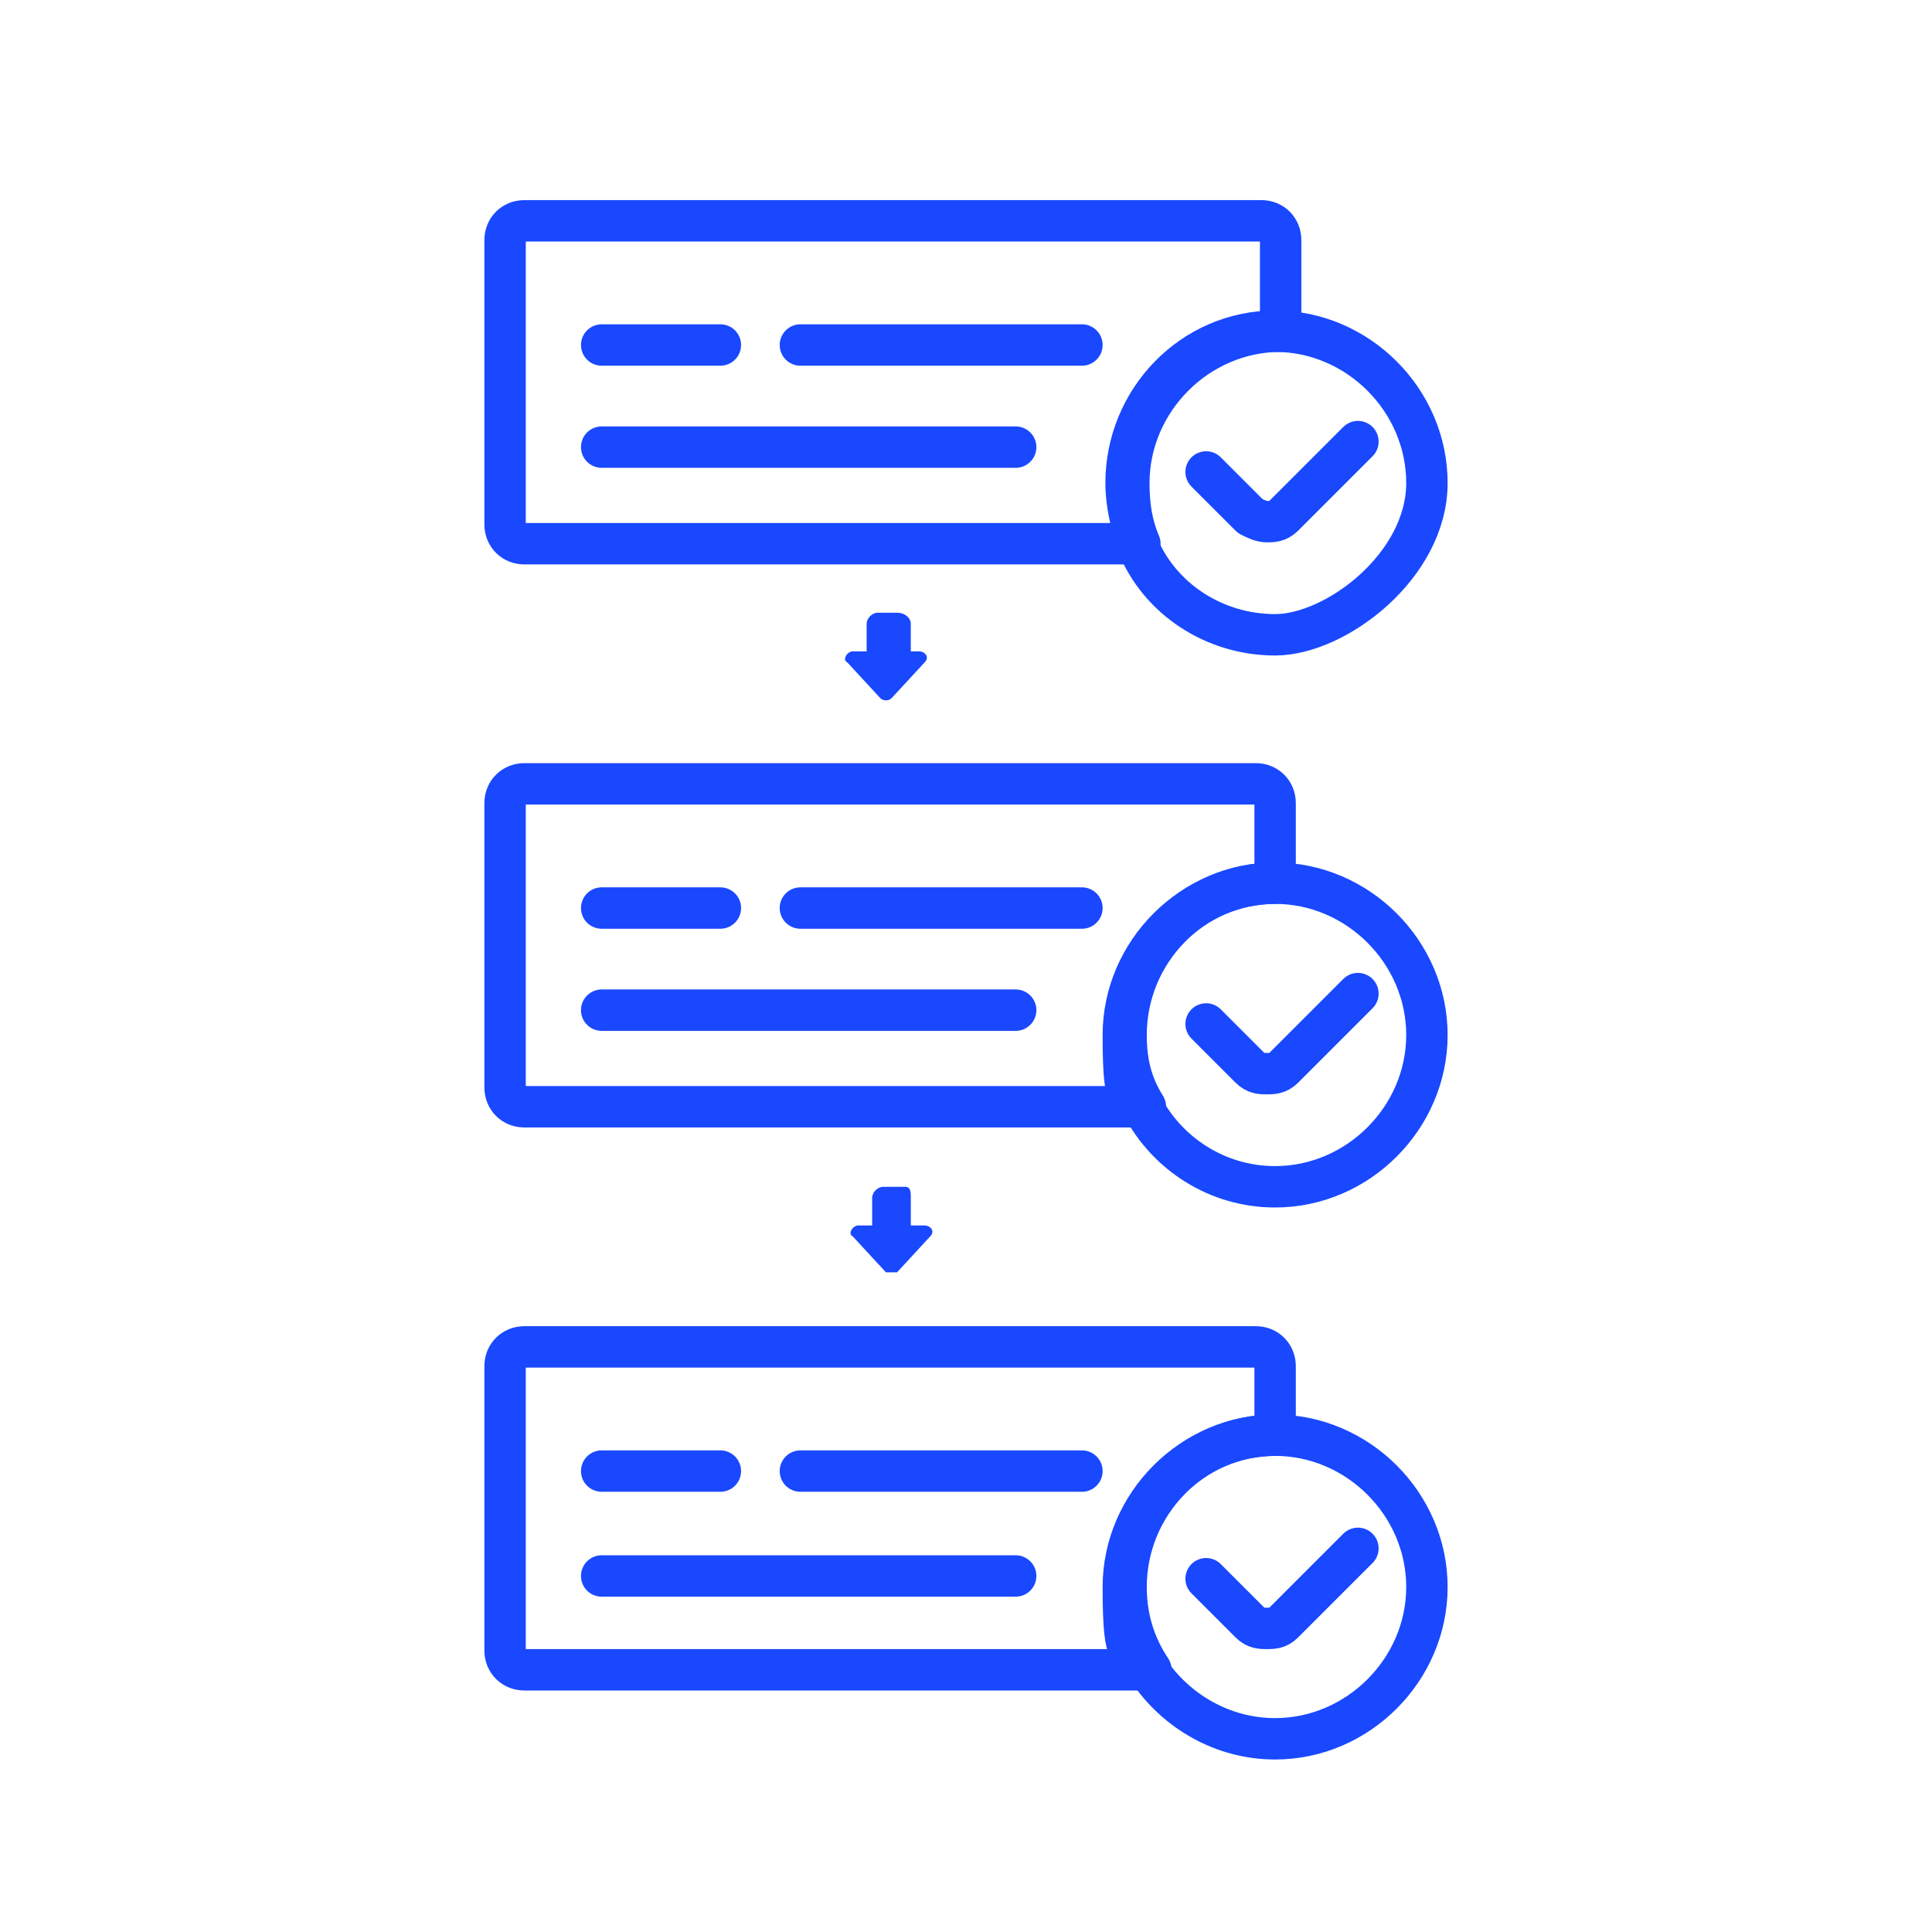
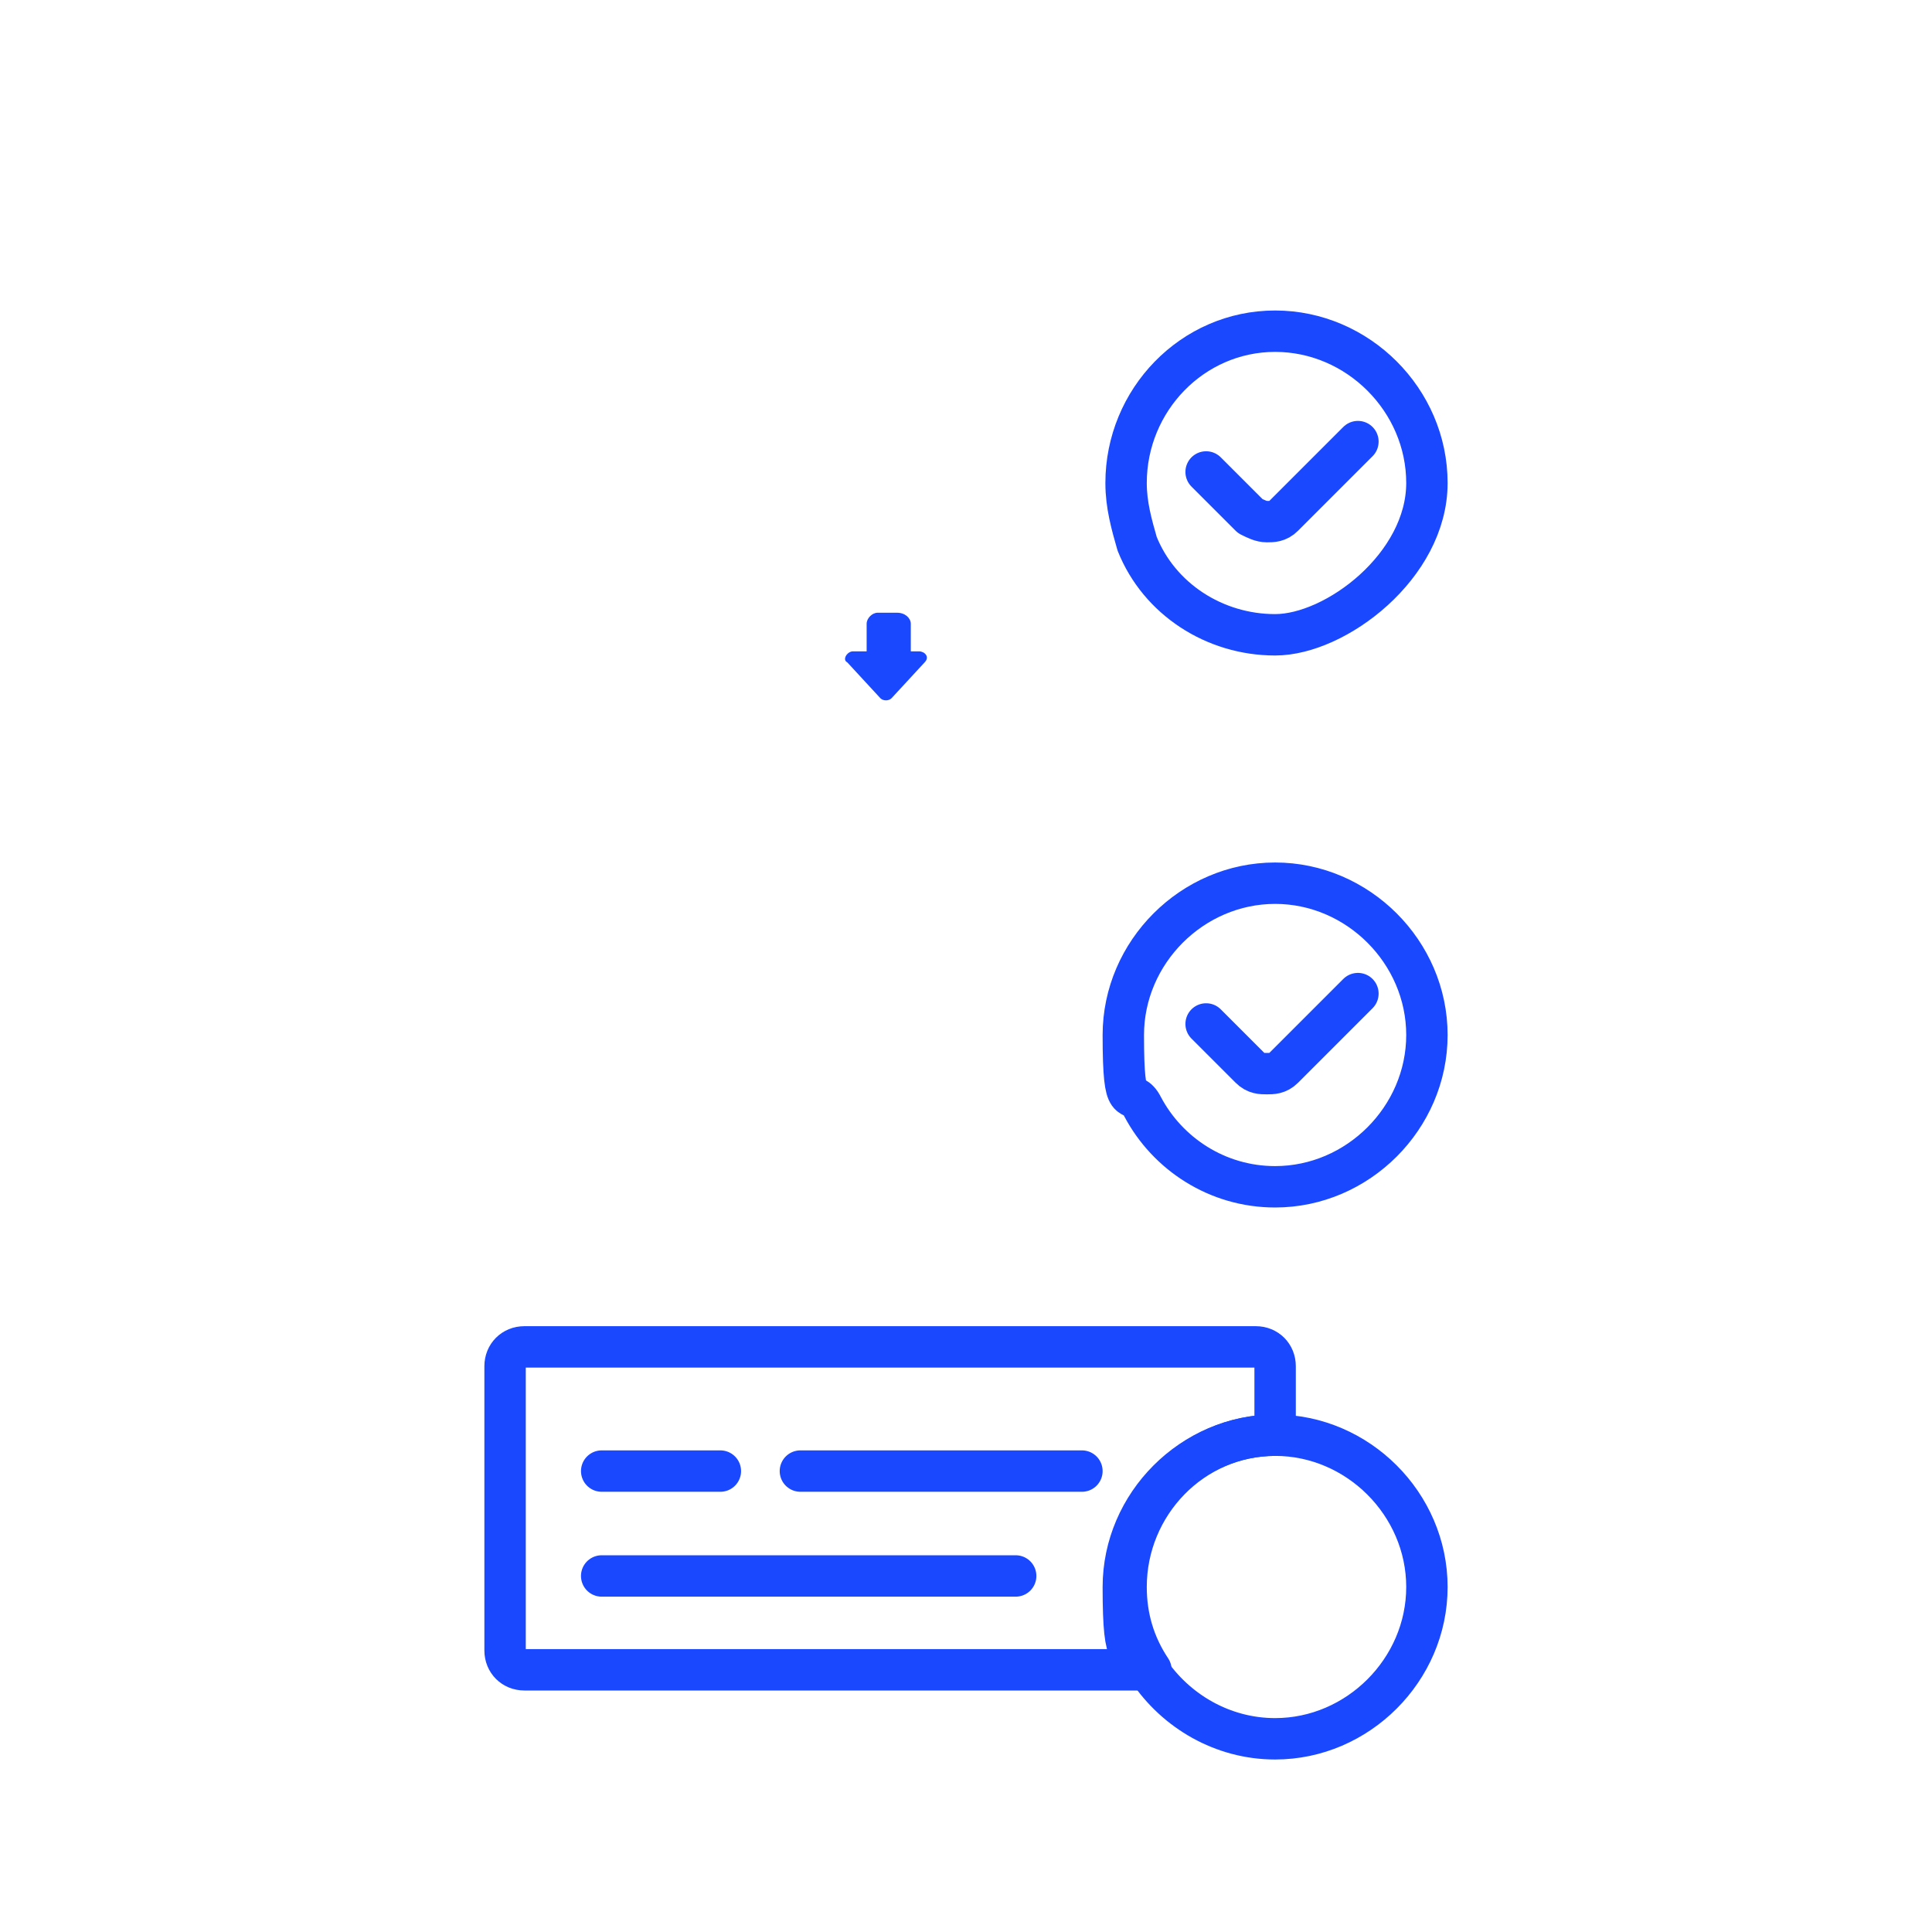
<svg xmlns="http://www.w3.org/2000/svg" id="Layer_1" version="1.1" viewBox="0 0 70 70">
  <defs>
    <style>
      .st0 {
        fill: none;
        stroke: #1948ff;
        stroke-linecap: round;
        stroke-linejoin: round;
        stroke-width: 1.5px;
      }

      .st1 {
        fill: #1948ff;
      }
    </style>
  </defs>
  <path class="st0" d="M18.6,44.1" />
  <path class="st0" d="M35,60.4" />
  <g>
-     <path class="st0" d="M19,19.7h22.3c-.3-.7-.4-1.4-.4-2.2,0-3,2.5-5.5,5.5-5.5v-3.3c0-.4-.3-.7-.7-.7h-26.7c-.4,0-.7.3-.7.7v10.3c0,.4.3.7.7.7ZM39.2,12.5h-10.2M26.1,12.5h-4.3M36.8,16.2h-15" />
-     <path class="st0" d="M46.2,32v-2.9c0-.4-.3-.7-.7-.7h-26.5c-.4,0-.7.3-.7.7v10.3c0,.4.3.7.7.7h22.5c-.5-.8-.7-1.6-.7-2.6,0-3,2.4-5.5,5.4-5.5ZM26.1,32.9h-4.3M36.8,36.6h-15M39.2,32.9h-10.2" />
    <path class="st0" d="M46.2,52v-2.5c0-.4-.3-.7-.7-.7h-26.5c-.4,0-.7.3-.7.7v10.3c0,.4.3.7.7.7h22.7c-.6-.9-.9-1.9-.9-3,0-3,2.4-5.5,5.4-5.5ZM26.1,53.3h-4.3M36.8,57.1h-15M39.2,53.3h-10.2" />
-     <path class="st1" d="M32.8,43h-.8c-.2,0-.4.2-.4.4v1h-.5c-.2,0-.4.3-.2.4l1.2,1.3c0,0,.3,0,.4,0l1.2-1.3c.2-.2,0-.4-.2-.4h-.5v-1c0-.2,0-.4-.2-.4Z" />
    <path class="st1" d="M32.5,22.2h-.7c-.2,0-.4.2-.4.4v1h-.5c-.2,0-.4.3-.2.4l1.2,1.3c.1.1.3.1.4,0l1.2-1.3c.2-.2,0-.4-.2-.4h-.3v-1c0-.2-.2-.4-.5-.4Z" />
    <path class="st0" d="M40.8,17.5c0,.8.2,1.5.4,2.2.8,2,2.8,3.3,5,3.3s5.5-2.5,5.5-5.5-2.5-5.5-5.5-5.5-5.4,2.5-5.4,5.5ZM49.2,16l-2.7,2.7c-.2.2-.4.2-.6.2s-.4-.1-.6-.2l-1.6-1.6" />
    <path class="st0" d="M46.2,32c-3,0-5.5,2.5-5.5,5.5s.3,1.8.7,2.6c.9,1.7,2.7,2.9,4.8,2.9,3,0,5.5-2.5,5.5-5.5s-2.5-5.5-5.5-5.5Z" />
    <path class="st0" d="M46.2,52c-3,0-5.5,2.5-5.5,5.5s.3,2.1.9,3c1,1.5,2.7,2.5,4.6,2.5,3,0,5.5-2.5,5.5-5.5s-2.5-5.5-5.5-5.5Z" />
    <path class="st0" d="M49.2,36l-2.7,2.7c-.2.2-.4.2-.6.2s-.4,0-.6-.2l-1.6-1.6" />
-     <path class="st0" d="M49.2,56.1l-2.7,2.7c-.2.2-.4.2-.6.2s-.4,0-.6-.2l-1.6-1.6" />
  </g>
</svg>